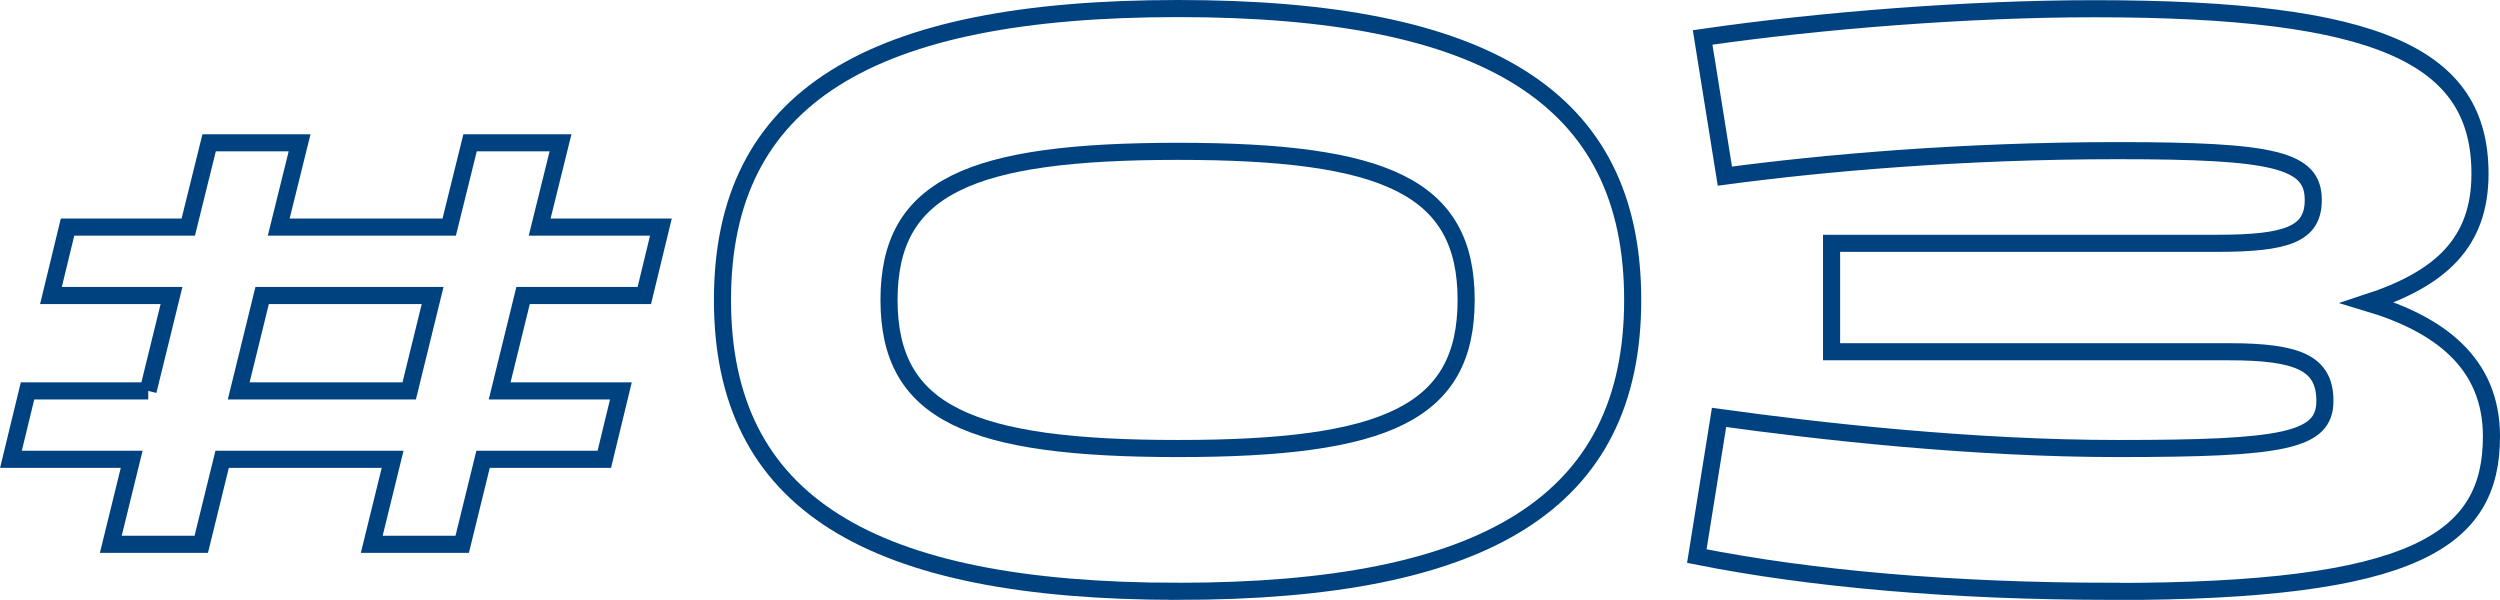
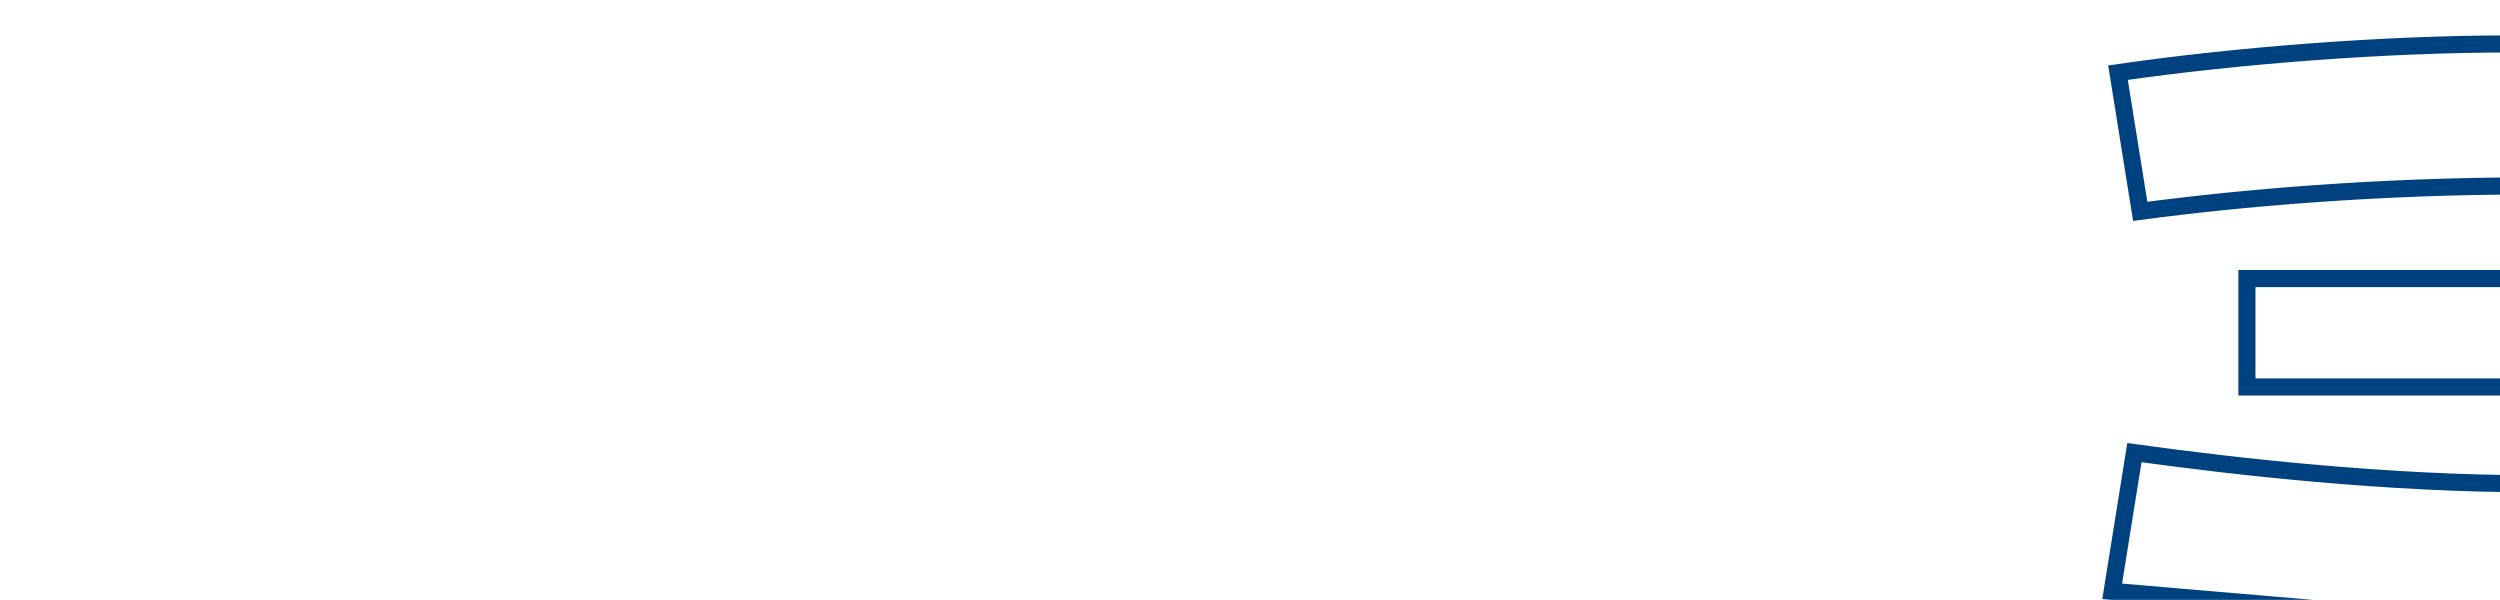
<svg xmlns="http://www.w3.org/2000/svg" id="_デザイン" data-name="デザイン" viewBox="0 0 146.2 35.08">
  <defs>
    <style>
      .cls-1 {
        fill: none;
        stroke: #004280;
        stroke-miterlimit: 10;
      }
    </style>
  </defs>
-   <path class="cls-1" d="M8.66,22.86l1.37-5.58H2.98l.97-4h7.06l1.22-4.93h5.29l-1.22,4.93h9.97l1.22-4.93h5.29l-1.22,4.93h7.09l-.97,4h-7.09l-1.37,5.58h7.09l-.97,4h-7.09l-1.22,4.97h-5.29l1.22-4.97h-9.97l-1.22,4.97h-5.29l1.22-4.97H.64l.97-4h7.06ZM23.93,22.86l1.37-5.58h-9.97l-1.37,5.58h9.97Z" />
-   <path class="cls-1" d="M68.89,34.58c-18.05,0-26.64-5.18-26.64-17.04S50.85.5,68.89.5s26.59,5.18,26.59,17.04-8.59,17.04-26.59,17.04ZM68.89,8.85c-12.15,0-16.9,2.06-16.9,8.69s4.75,8.69,16.9,8.69,16.85-2.06,16.85-8.69-4.75-8.69-16.85-8.69Z" />
-   <path class="cls-1" d="M123.52,34.58c-9.26,0-17.57-.72-24.29-2.06l1.3-8.11c5.9.82,14.83,1.82,23.33,1.82,9.65,0,12.1-.43,12.1-2.78,0-2.21-1.54-2.88-5.62-2.88h-23.23v-6.34h22.51c4.13,0,5.66-.53,5.66-2.54,0-2.35-2.3-2.88-11.42-2.88s-17.23.72-22.99,1.49l-1.3-8.11c6.96-1.01,15.65-1.68,22.9-1.68,16.71,0,22.56,2.78,22.56,9.65,0,4.03-2.3,6.14-6.58,7.54,4.18,1.25,7.25,3.5,7.25,7.82,0,6.1-4.46,9.07-22.18,9.07Z" />
+   <path class="cls-1" d="M123.52,34.58l1.3-8.11c5.9.82,14.83,1.82,23.33,1.82,9.65,0,12.1-.43,12.1-2.78,0-2.21-1.54-2.88-5.62-2.88h-23.23v-6.34h22.51c4.13,0,5.66-.53,5.66-2.54,0-2.35-2.3-2.88-11.42-2.88s-17.23.72-22.99,1.49l-1.3-8.11c6.96-1.01,15.65-1.68,22.9-1.68,16.71,0,22.56,2.78,22.56,9.65,0,4.03-2.3,6.14-6.58,7.54,4.18,1.25,7.25,3.5,7.25,7.82,0,6.1-4.46,9.07-22.18,9.07Z" />
</svg>